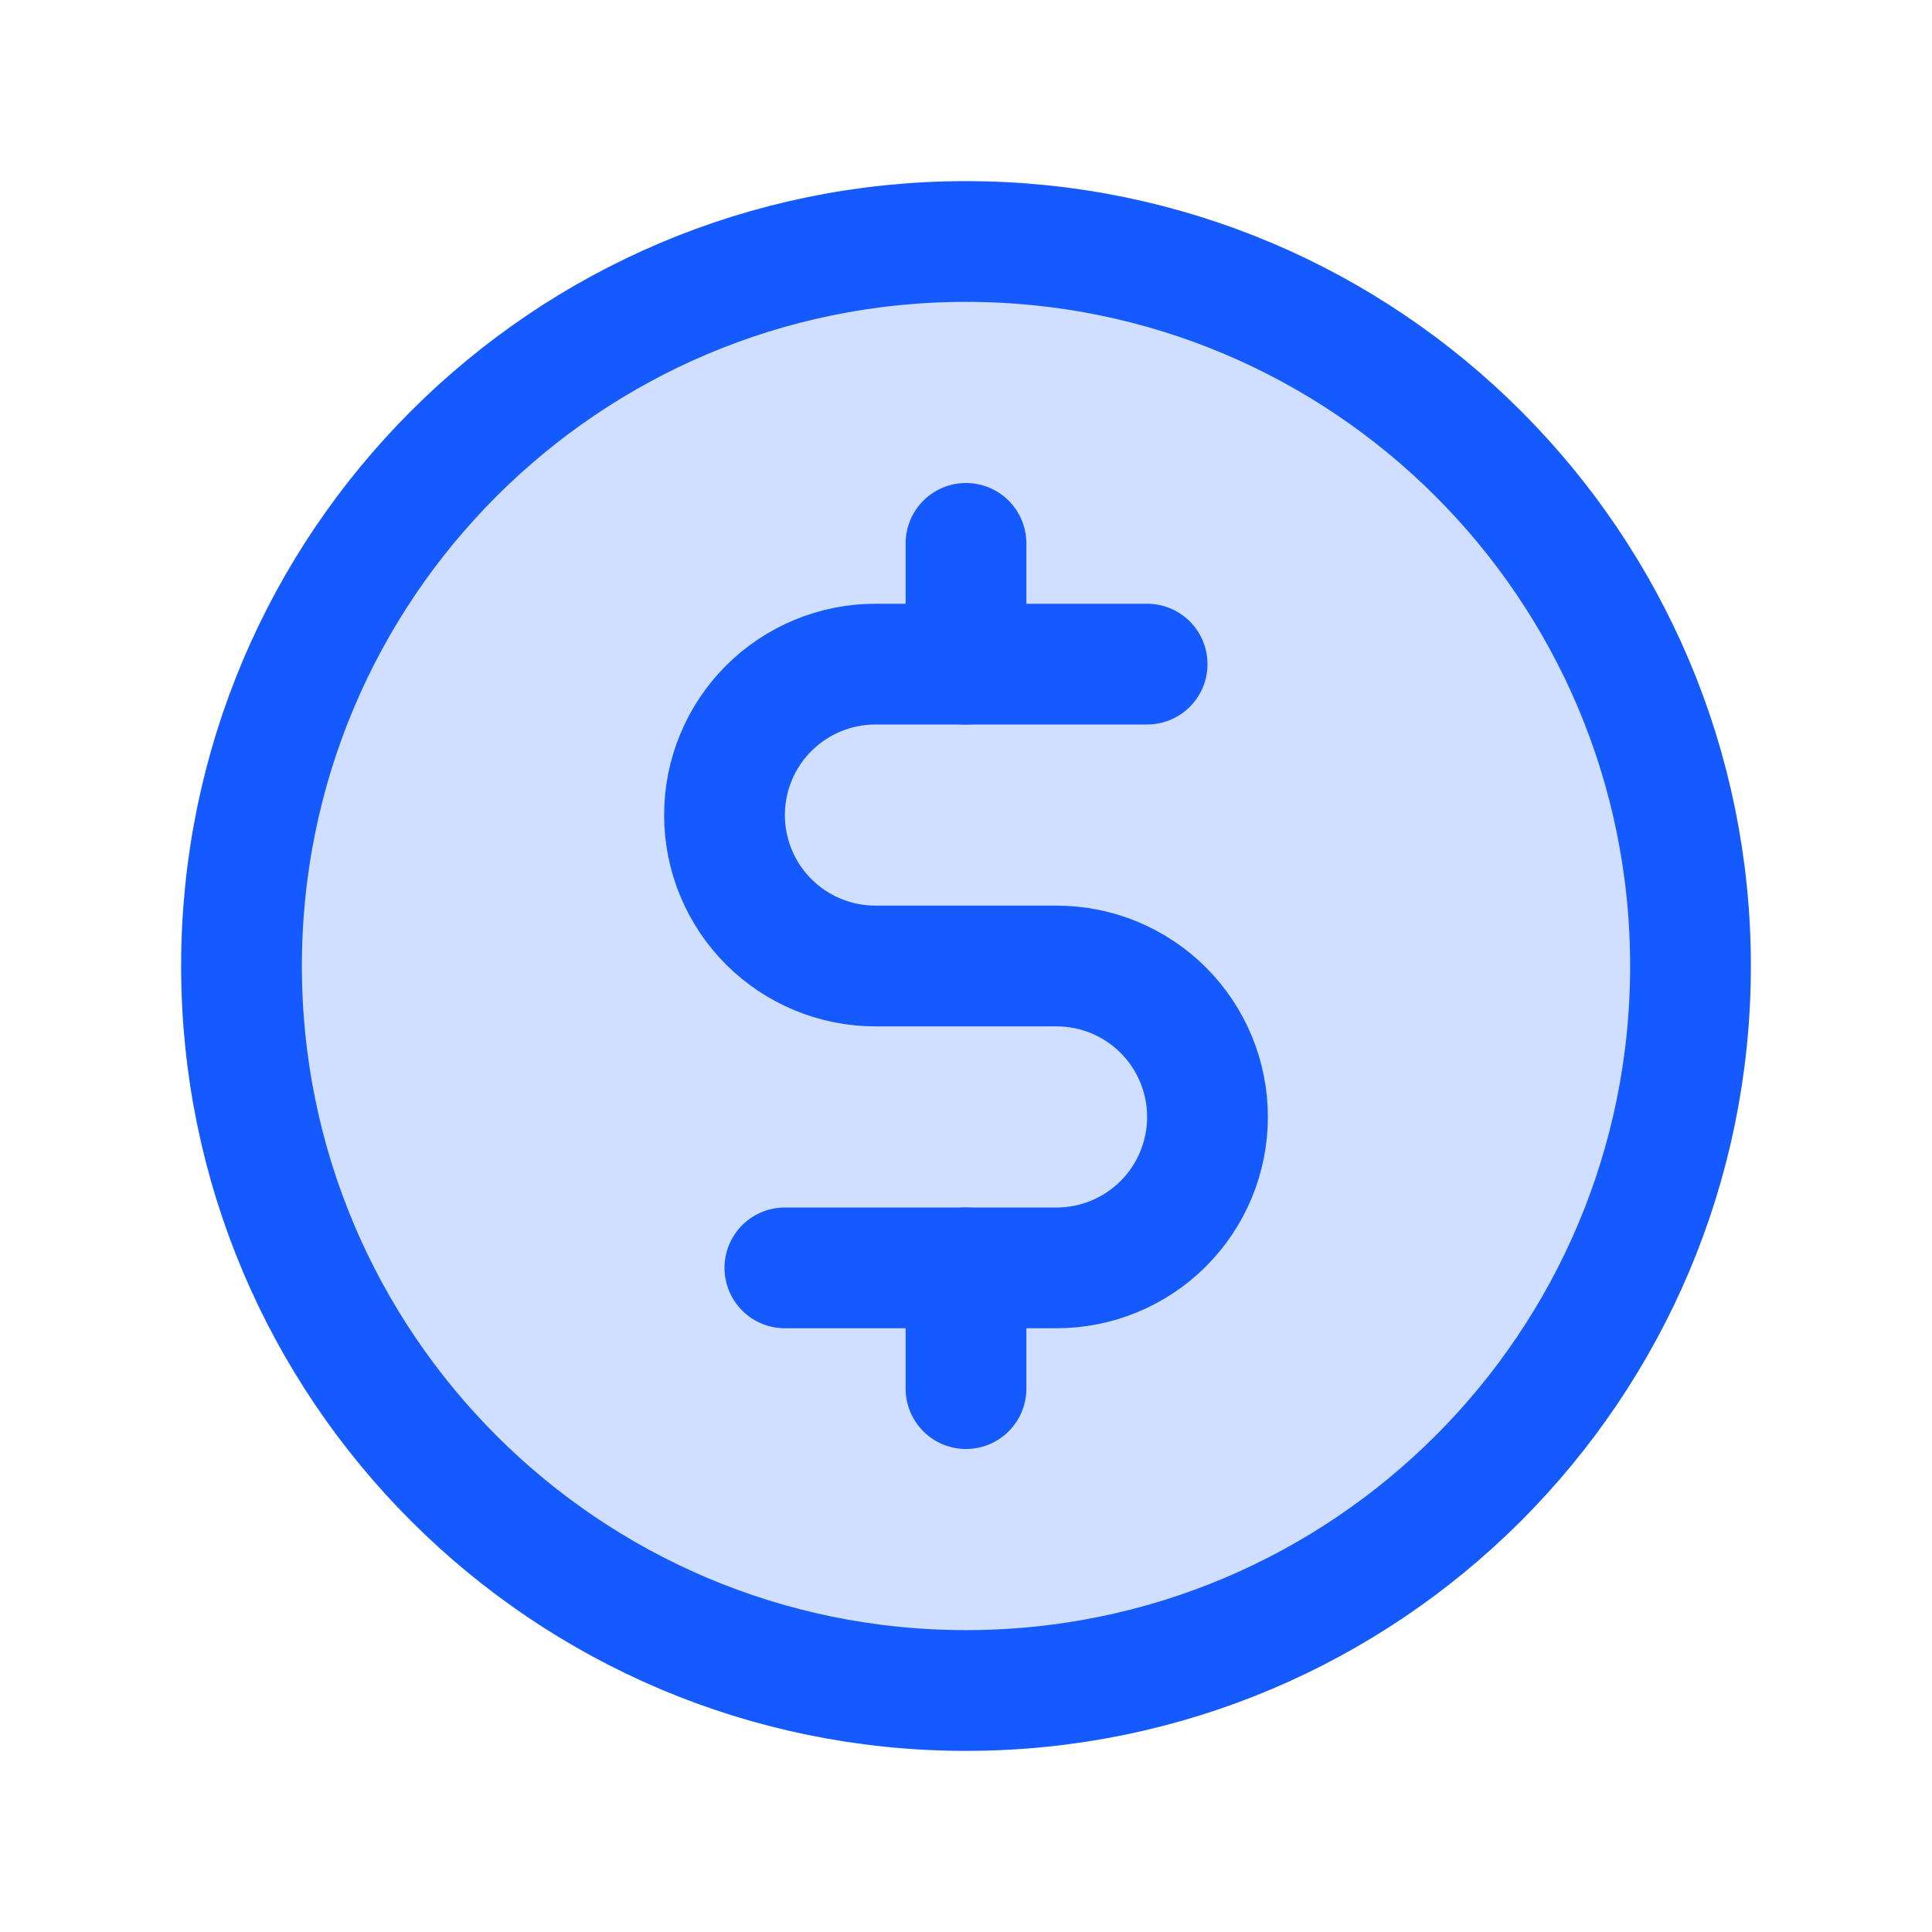
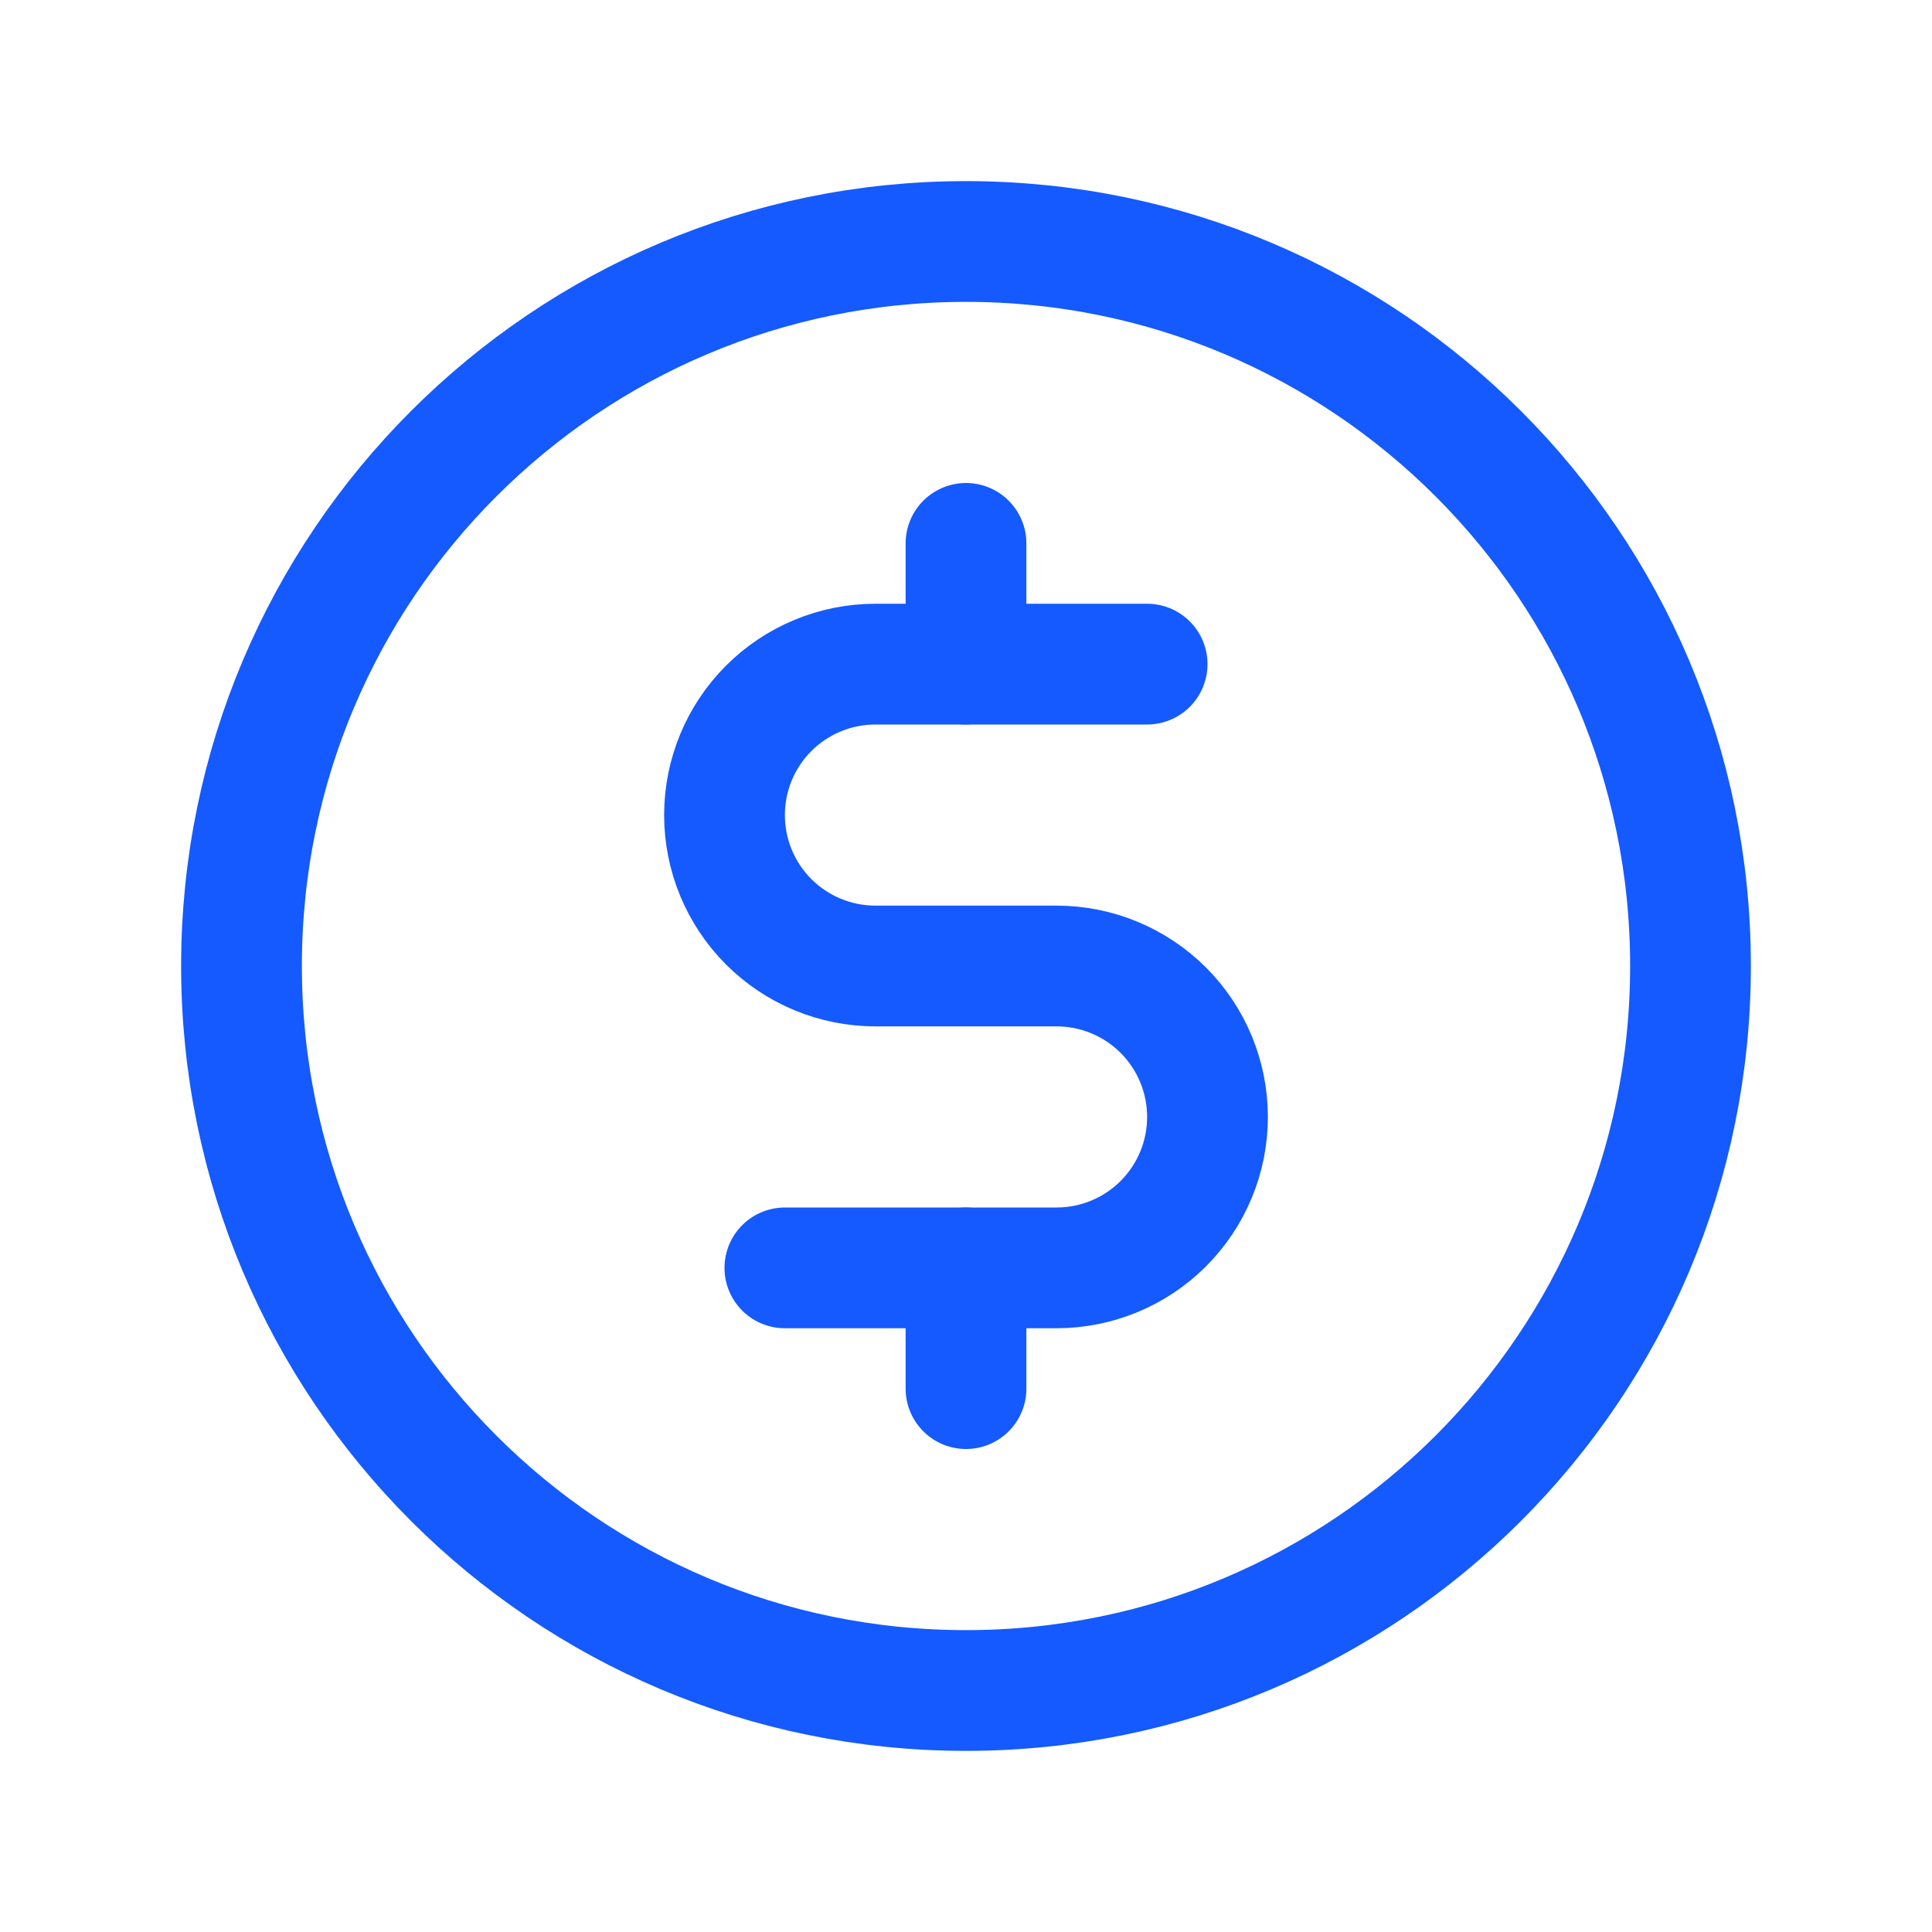
<svg xmlns="http://www.w3.org/2000/svg" width="48" height="48" viewBox="0 0 48 48" fill="none">
-   <path opacity="0.2" d="M24 42C33.941 42 42 33.941 42 24C42 14.059 33.941 6 24 6C14.059 6 6 14.059 6 24C6 33.941 14.059 42 24 42Z" fill="#145AFF" />
  <path d="M24 13.5V16.5" stroke="#145AFF" stroke-width="3" stroke-linecap="round" stroke-linejoin="round" />
  <path d="M24 31.5V34.5" stroke="#145AFF" stroke-width="3" stroke-linecap="round" stroke-linejoin="round" />
  <path d="M24 42C33.941 42 42 33.941 42 24C42 14.059 33.941 6 24 6C14.059 6 6 14.059 6 24C6 33.941 14.059 42 24 42Z" stroke="#145AFF" stroke-width="3" stroke-linecap="round" stroke-linejoin="round" />
  <path d="M19.5 31.5H26.25C27.245 31.5 28.198 31.105 28.902 30.402C29.605 29.698 30 28.745 30 27.75C30 26.755 29.605 25.802 28.902 25.098C28.198 24.395 27.245 24 26.25 24H21.75C20.755 24 19.802 23.605 19.098 22.902C18.395 22.198 18 21.245 18 20.25C18 19.255 18.395 18.302 19.098 17.598C19.802 16.895 20.755 16.5 21.75 16.5H28.5" stroke="#145AFF" stroke-width="3" stroke-linecap="round" stroke-linejoin="round" />
</svg>